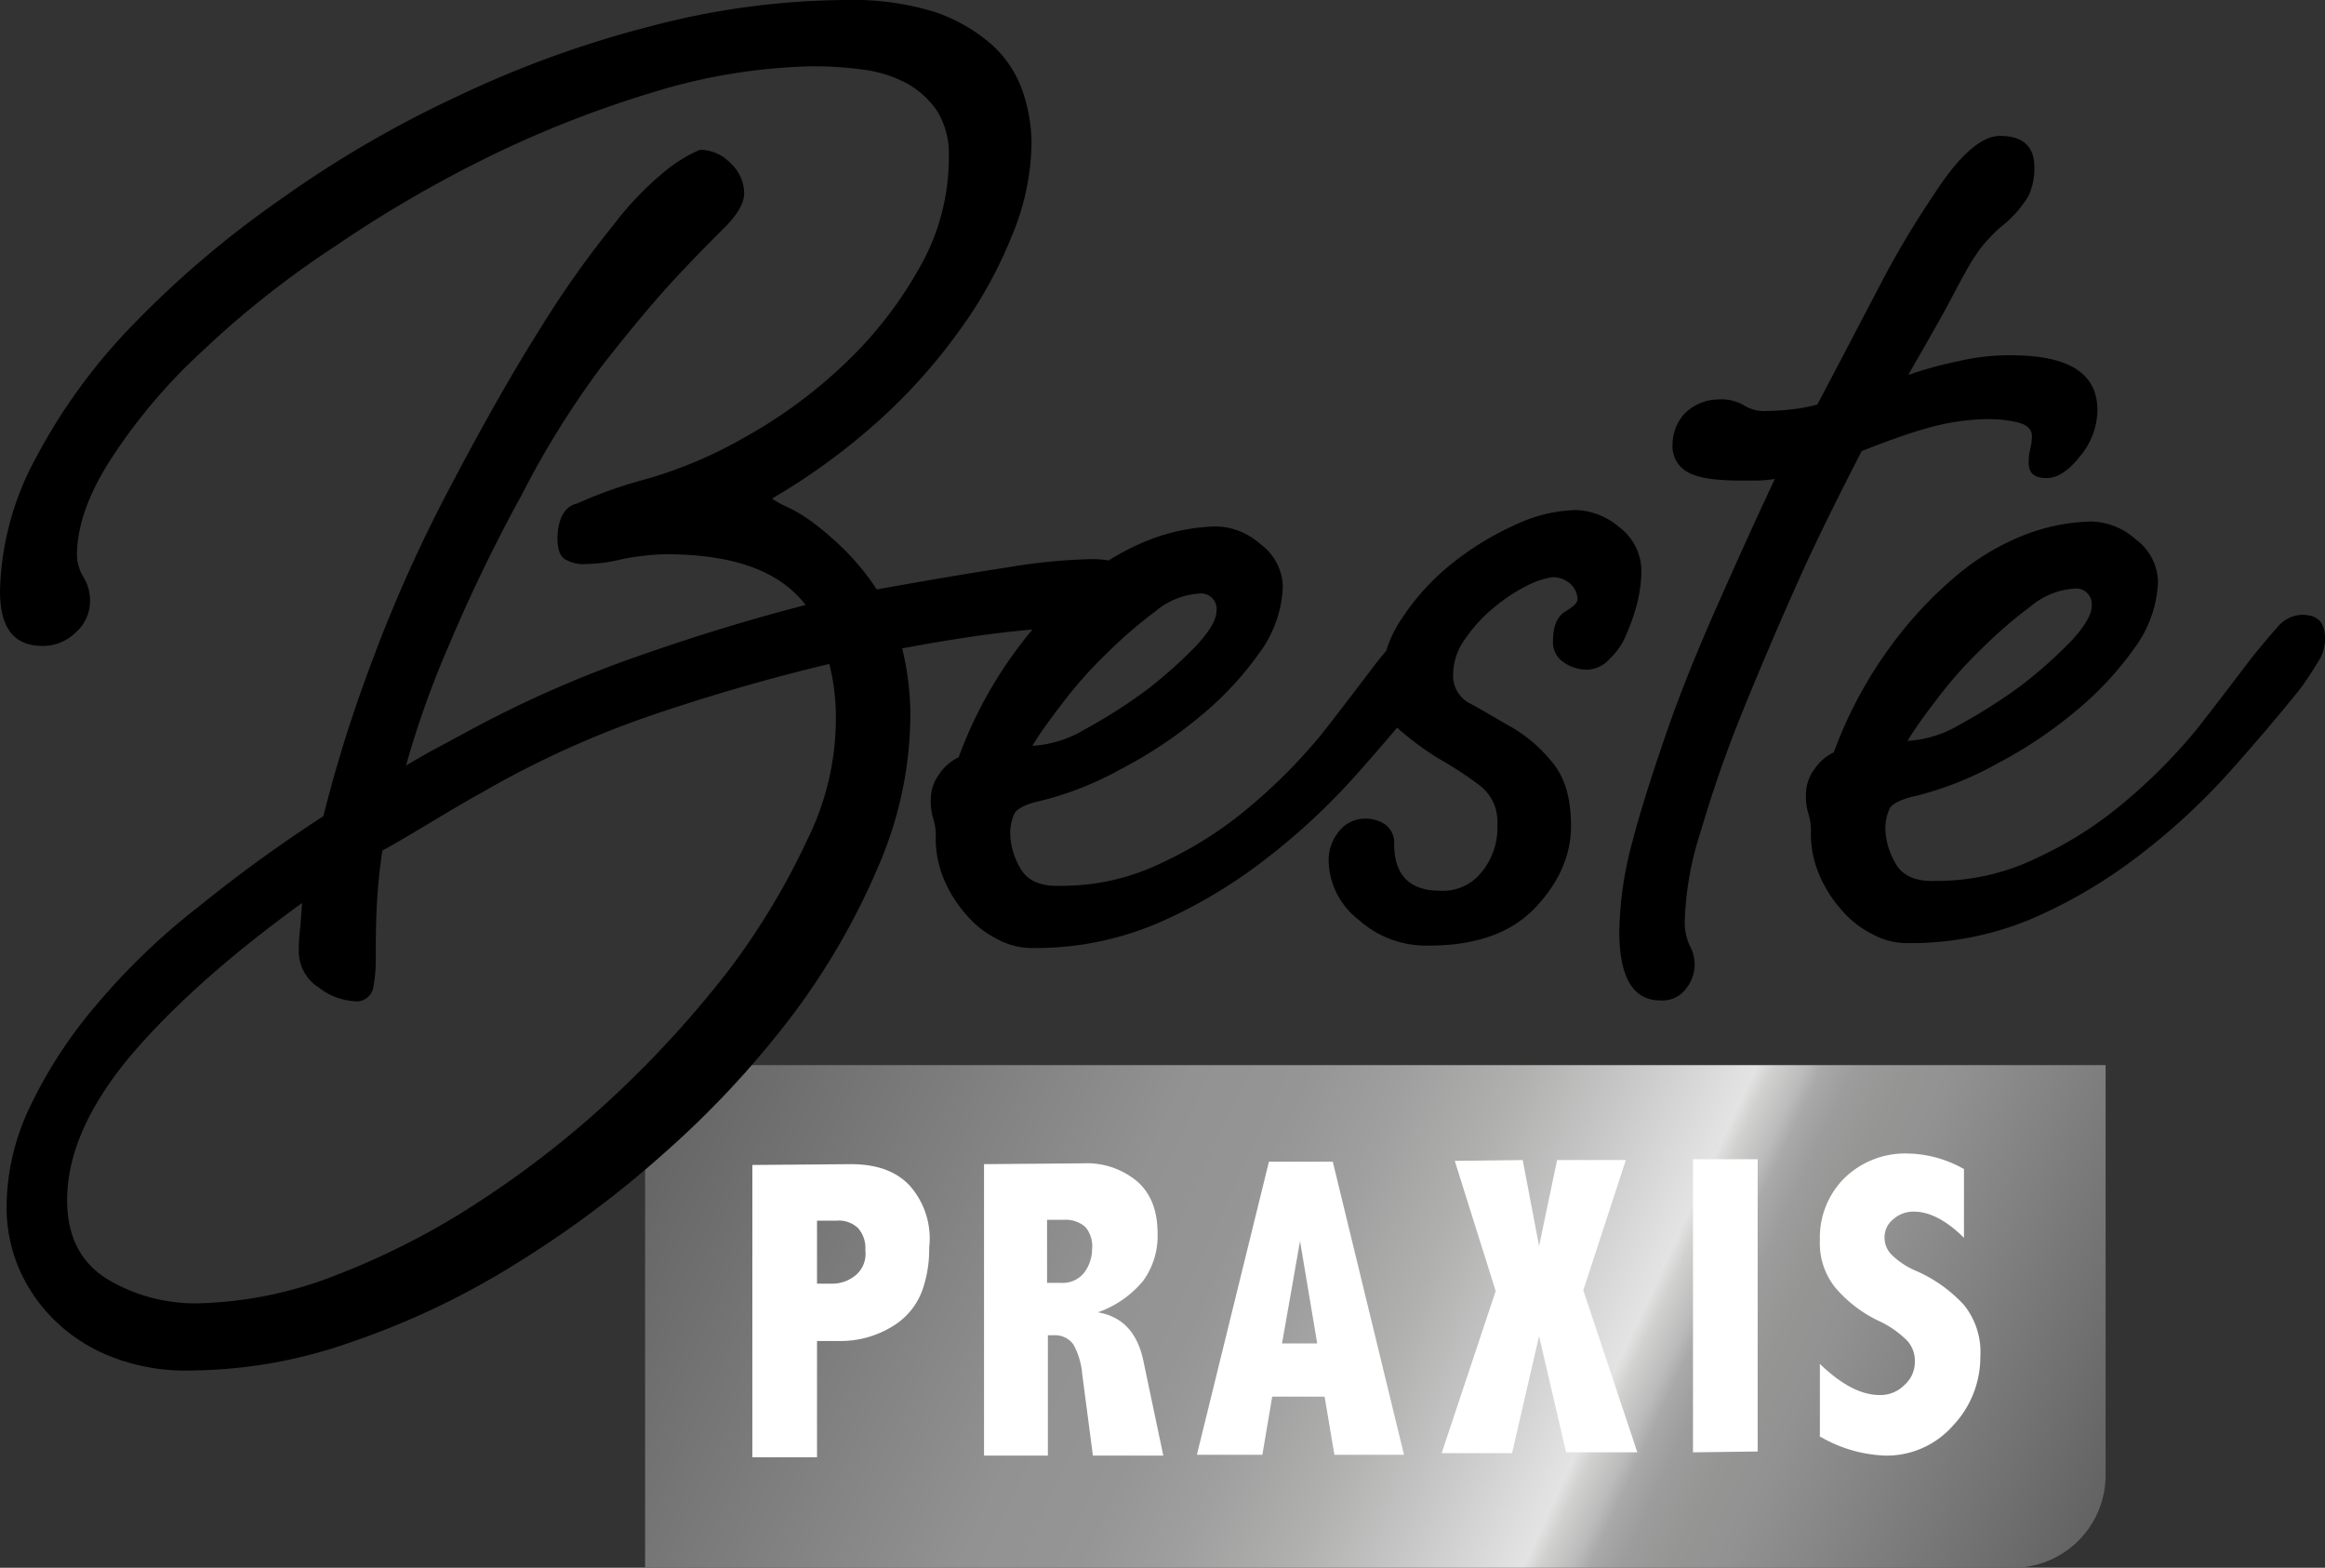
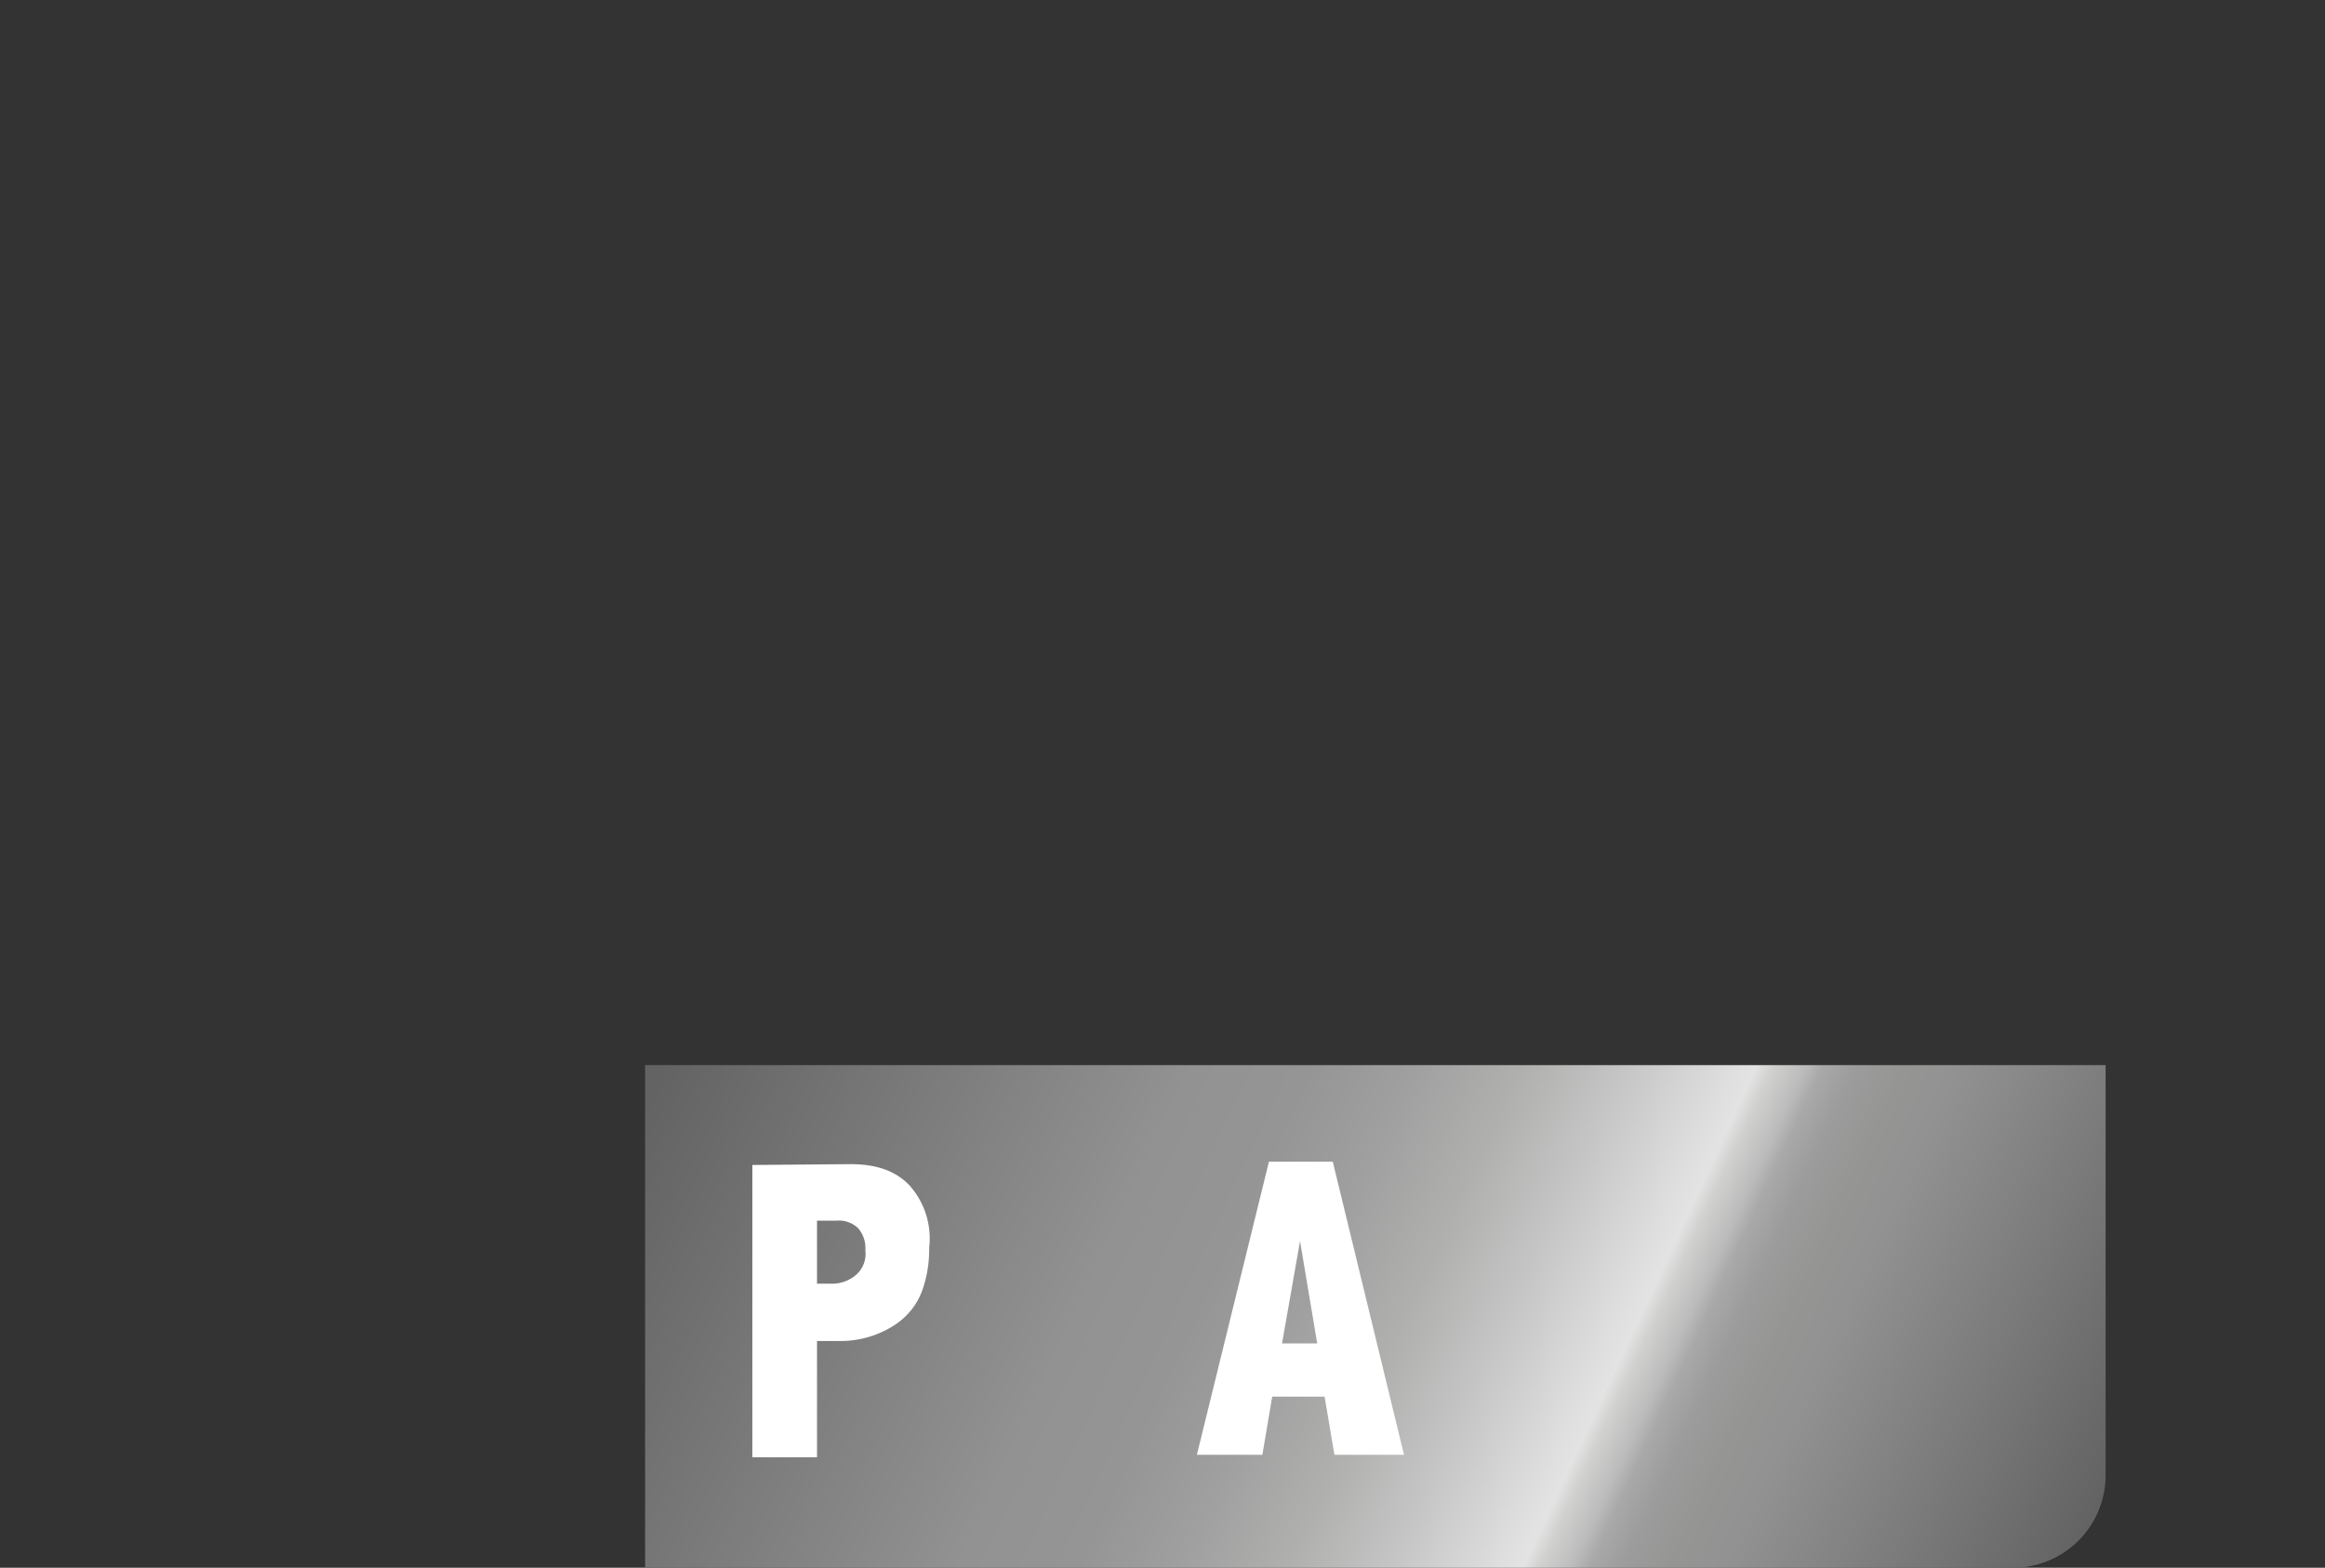
<svg xmlns="http://www.w3.org/2000/svg" id="Ebene_1" data-name="Ebene 1" viewBox="0 0 284 191.5">
  <rect x="0" y="0" width="284" height="191.5" fill="#333333" stroke="none" />
  <defs>
    <linearGradient id="Unbenannter_Verlauf" x1="83.22" y1="72.49" x2="249.22" y2="-4.92" gradientTransform="matrix(1, 0, 0, -1, 0, 194)" gradientUnits="userSpaceOnUse">
      <stop offset="0" stop-color="#646363" />
      <stop offset="0.01" stop-color="#646363" />
      <stop offset="0.33" stop-color="#929292" />
      <stop offset="0.4" stop-color="#969595" />
      <stop offset="0.46" stop-color="#9f9f9f" />
      <stop offset="0.53" stop-color="#b0b0af" />
      <stop offset="0.59" stop-color="#c5c5c5" />
      <stop offset="0.66" stop-color="#e0e0e0" />
      <stop offset="0.67" stop-color="#e3e3e3" />
      <stop offset="0.68" stop-color="#d1d1d0" />
      <stop offset="0.7" stop-color="#bbb" />
      <stop offset="0.71" stop-color="#a9a9a9" />
      <stop offset="0.73" stop-color="#9c9c9c" />
      <stop offset="0.76" stop-color="#959594" />
      <stop offset="0.79" stop-color="#929292" />
      <stop offset="1" stop-color="#646363" />
    </linearGradient>
  </defs>
  <path d="M245.8,191.7H78.7V130.3H257.1v50A11.31,11.31,0,0,1,245.8,191.7Z" transform="translate(0.1 -0.2)" style="fill:url(#Unbenannter_Verlauf)" />
-   <path d="M255.4,74.2c0,1.1-.9,2.6-2.6,4.4a55.61,55.61,0,0,1-6.1,5.4,65.54,65.54,0,0,1-7.4,4.7,14,14,0,0,1-6.4,2q1.2-2,3.6-5.1a51.28,51.28,0,0,1,5.4-6.1,55.63,55.63,0,0,1,6-5.2,9.26,9.26,0,0,1,5.4-2.2,1.9,1.9,0,0,1,2.1,2.1m-24,31.4a8.94,8.94,0,0,1-1.2-4,6,6,0,0,1,.5-2.6c.3-.6,1.4-1.2,3.3-1.6a39.88,39.88,0,0,0,9.8-3.9,53.48,53.48,0,0,0,9.6-6.4,39.74,39.74,0,0,0,7.2-7.7,14.58,14.58,0,0,0,2.9-8.1,6.59,6.59,0,0,0-2.7-5.2,8.42,8.42,0,0,0-5.5-2.2,24.19,24.19,0,0,0-8,1.6,29.59,29.59,0,0,0-8.4,5,48.93,48.93,0,0,0-8.1,8.7,52.1,52.1,0,0,0-6.9,12.9,5.9,5.9,0,0,0-2.4,2.1,5.13,5.13,0,0,0-1,3,7,7,0,0,0,.3,2.4,7,7,0,0,1,.3,2.4,12.75,12.75,0,0,0,1,5,15.68,15.68,0,0,0,2.7,4.3,12,12,0,0,0,3.8,3,8.83,8.83,0,0,0,4.5,1.1,38,38,0,0,0,15.5-3.2,61.68,61.68,0,0,0,13.1-7.9,80.11,80.11,0,0,0,10.8-10.1q4.8-5.4,8.4-9.9c1.1-1.5,1.8-2.7,2.3-3.5a4.84,4.84,0,0,0,.7-2.6c0-2-.9-2.9-2.8-2.9a4,4,0,0,0-3,1.5c-.9,1-2,2.3-3.2,3.8-1.9,2.5-4.1,5.4-6.6,8.6a67.17,67.17,0,0,1-8.8,8.9,47.18,47.18,0,0,1-10.8,6.9,27.8,27.8,0,0,1-12.4,2.8c-2.5.1-4.1-.7-4.9-2.2M205.6,50.8a5.68,5.68,0,0,0-1.4,3.7,3.6,3.6,0,0,0,1.9,3.4c1.3.7,3.4,1,6.4,1h2.1a14.92,14.92,0,0,0,2.1-.2c-2.4,5.1-4.7,10.2-7,15.4s-4.4,10.3-6.1,15.2-3.2,9.5-4.3,13.7a44.14,44.14,0,0,0-1.6,11c0,5.6,1.7,8.4,5,8.4a3.57,3.57,0,0,0,3.2-1.5,4.76,4.76,0,0,0,1-2.7,4.87,4.87,0,0,0-.6-2.5,6.73,6.73,0,0,1-.6-3.2,39,39,0,0,1,1.9-10.6c1.3-4.4,2.9-9.2,5-14.4s4.4-10.6,6.9-16.2,5.2-10.9,7.8-16c2.8-1.1,5.5-2.1,8-2.8a28,28,0,0,1,7.2-1.1,15.59,15.59,0,0,1,3.9.4c1.1.3,1.7.8,1.7,1.7a6.05,6.05,0,0,1-.2,1.5,7.18,7.18,0,0,0-.2,1.7c0,1.3.7,1.9,2.2,1.9,1.3,0,2.7-.9,4.1-2.7a8.88,8.88,0,0,0,2.1-5.6c0-4.5-3.5-6.7-10.5-6.7a26.72,26.72,0,0,0-6.4.7A47.67,47.67,0,0,0,233,46c1.7-3,3.1-5.4,4.2-7.4s1.9-3.6,2.7-5a23.69,23.69,0,0,1,2.1-3.3,23.91,23.91,0,0,1,2.2-2.3,13.85,13.85,0,0,0,3.5-3.9,8.12,8.12,0,0,0,.7-3.5c0-2.5-1.4-3.8-4.2-3.8q-3.45,0-8.1,7.2a112.19,112.19,0,0,0-6.7,11.3c-2.1,4-4.6,8.8-7.5,14.3a18.75,18.75,0,0,1-3.1.6,30.28,30.28,0,0,1-3.1.2,4.65,4.65,0,0,1-2.8-.7,5.42,5.42,0,0,0-3.2-.7,5.83,5.83,0,0,0-4.1,1.8m-24.7,55.9a6,6,0,0,1-5.1,2.3c-3.7,0-5.6-1.9-5.6-5.7a2.78,2.78,0,0,0-1.1-2.4,4.3,4.3,0,0,0-2.5-.7,4,4,0,0,0-3.1,1.5,5.49,5.49,0,0,0-1.3,3.8,9.31,9.31,0,0,0,3.6,7,12.33,12.33,0,0,0,8.7,3.2c5.8,0,10.1-1.6,13-4.7s4.3-6.4,4.3-9.9-.8-6-2.3-7.8a18.2,18.2,0,0,0-5-4.3c-1.8-1-3.4-2-4.9-2.8a3.81,3.81,0,0,1-2.2-3.6,7.53,7.53,0,0,1,1.5-4.4,18,18,0,0,1,3.5-3.8,20.71,20.71,0,0,1,4.1-2.7,9.62,9.62,0,0,1,3.1-1,3.23,3.23,0,0,1,2.1.8,2.62,2.62,0,0,1,.9,1.9q0,.6-1.5,1.5t-1.5,3.6a2.93,2.93,0,0,0,1.3,2.6,5,5,0,0,0,2.9.9,3.81,3.81,0,0,0,2.7-1.3,8.51,8.51,0,0,0,2.1-3.1,24.3,24.3,0,0,0,1.3-3.8,17.19,17.19,0,0,0,.5-3.7,6.73,6.73,0,0,0-2.7-5.5,8.53,8.53,0,0,0-5.3-2.1,18.54,18.54,0,0,0-7.4,1.8,36.13,36.13,0,0,0-7.7,4.7,28.73,28.73,0,0,0-6.2,6.8,14.4,14.4,0,0,0-2.5,7.9,7,7,0,0,0,2.2,5.6,36.43,36.43,0,0,0,4.9,3.6,46.1,46.1,0,0,1,4.9,3.2,5.55,5.55,0,0,1,2.2,4.8,8.45,8.45,0,0,1-1.9,5.8M148.5,74.8c0,1.1-.9,2.6-2.6,4.4a55.61,55.61,0,0,1-6.1,5.4,65.54,65.54,0,0,1-7.4,4.7,14,14,0,0,1-6.4,2q1.2-2,3.6-5.1a51.28,51.28,0,0,1,5.4-6.1,55.63,55.63,0,0,1,6-5.2,9.26,9.26,0,0,1,5.4-2.2,1.9,1.9,0,0,1,2.1,2.1m-24,31.4a8.94,8.94,0,0,1-1.2-4,6,6,0,0,1,.5-2.6c.3-.6,1.4-1.2,3.3-1.6a39.88,39.88,0,0,0,9.8-3.9,53.48,53.48,0,0,0,9.6-6.4,39.74,39.74,0,0,0,7.2-7.7,14.58,14.58,0,0,0,2.9-8.1,6.59,6.59,0,0,0-2.7-5.2,8.42,8.42,0,0,0-5.5-2.2,24.19,24.19,0,0,0-8,1.6,29.59,29.59,0,0,0-8.4,5,48.93,48.93,0,0,0-8.1,8.7A52.1,52.1,0,0,0,117,92.7a5.9,5.9,0,0,0-2.4,2.1,5.13,5.13,0,0,0-1,3,7,7,0,0,0,.3,2.4,7,7,0,0,1,.3,2.4,12.75,12.75,0,0,0,1,5,15.68,15.68,0,0,0,2.7,4.3,12,12,0,0,0,3.8,3,8.83,8.83,0,0,0,4.5,1.1,38,38,0,0,0,15.5-3.2,61.68,61.68,0,0,0,13.1-7.9,80.11,80.11,0,0,0,10.8-10.1q4.8-5.4,8.4-9.9c1.1-1.5,1.8-2.7,2.3-3.5a4.84,4.84,0,0,0,.7-2.6c0-2-.9-2.9-2.8-2.9a4,4,0,0,0-3,1.5c-.9,1-2,2.3-3.2,3.8-1.9,2.5-4.1,5.4-6.6,8.6a67.17,67.17,0,0,1-8.8,8.9,47.18,47.18,0,0,1-10.8,6.9,27.8,27.8,0,0,1-12.4,2.8c-2.5.1-4.1-.7-4.9-2.2m-26-3.4A88.29,88.29,0,0,1,89,118.6a129,129,0,0,1-13.8,15.2,119.29,119.29,0,0,1-16.5,13,92.11,92.11,0,0,1-17.6,9.1,49.13,49.13,0,0,1-16.9,3.5,20.92,20.92,0,0,1-11.1-2.9c-3.3-2-5-5.2-5-9.7q0-8.4,7.8-17.7c5.2-6.1,12.2-12.3,20.9-18.6-.1,1.5-.2,2.8-.3,3.7a17.22,17.22,0,0,0-.1,2,5.23,5.23,0,0,0,2.4,4.6,7.89,7.89,0,0,0,4.4,1.7,2.06,2.06,0,0,0,2.3-1.7,18.16,18.16,0,0,0,.3-3.2c0-2,0-4,.1-6.2a71.29,71.29,0,0,1,.7-7.3c2-1.1,4-2.3,6-3.5s4-2.4,6-3.5A117.3,117.3,0,0,1,80,87.4c7.4-2.5,14.5-4.5,21.2-6.1a26.41,26.41,0,0,1,.8,7,33.34,33.34,0,0,1-3.5,14.5M81.4,20.9a38,38,0,0,0-6.5,6.7A118.39,118.39,0,0,0,66.1,40c-3.3,5.2-6.9,11.5-10.9,19.1A178.41,178.41,0,0,0,45,81.9a166.6,166.6,0,0,0-5.6,18A176.27,176.27,0,0,0,24.1,111a81.8,81.8,0,0,0-12.3,11.8,56.71,56.71,0,0,0-8.1,12.3,28.76,28.76,0,0,0-3,12.6,19.19,19.19,0,0,0,1.5,7.4,19.81,19.81,0,0,0,4.4,6.4,20.55,20.55,0,0,0,7.1,4.5,24.91,24.91,0,0,0,9.8,1.6,59.9,59.9,0,0,0,19.4-3.5,96.5,96.5,0,0,0,19.8-9.4,128.89,128.89,0,0,0,18.5-13.8,115.44,115.44,0,0,0,15.5-16.7A86.38,86.38,0,0,0,107.2,106a47,47,0,0,0,3.9-18.2,34.45,34.45,0,0,0-1-8.4q8-1.5,13.8-2.1t8.4-.6c5,0,7.5-1.4,7.5-4.3a3.13,3.13,0,0,0-2-3,11.42,11.42,0,0,0-4.8-.9,71.17,71.17,0,0,0-10,1c-4.6.7-9.9,1.6-16,2.7a31.08,31.08,0,0,0-3.8-4.7,39.47,39.47,0,0,0-3.9-3.4,18.11,18.11,0,0,0-3.3-2,11.53,11.53,0,0,1-1.8-1A79,79,0,0,0,107,51.8a68.75,68.75,0,0,0,10-11.1A52.69,52.69,0,0,0,123.5,29a29.93,29.93,0,0,0,2.4-11.4,19.9,19.9,0,0,0-1.1-6.3,13.73,13.73,0,0,0-3.7-5.6,20.58,20.58,0,0,0-6.9-4A33.71,33.71,0,0,0,103.3.2,95.29,95.29,0,0,0,79.4,3.4,129.46,129.46,0,0,0,55.7,12,135.6,135.6,0,0,0,34.1,24.6,121.87,121.87,0,0,0,16.3,39.7a70.76,70.76,0,0,0-12,16.4A35.67,35.67,0,0,0-.1,72.4c0,4.5,1.7,6.7,5.2,6.7a5.67,5.67,0,0,0,4-1.6,5.13,5.13,0,0,0,1.8-3.9,5.47,5.47,0,0,0-.8-2.9A5.3,5.3,0,0,1,9.3,68c0-3.5,1.4-7.5,4.2-11.8A68.46,68.46,0,0,1,24.6,43.1,115.83,115.83,0,0,1,40.8,30.3,152.86,152.86,0,0,1,59.9,19.2a133.27,133.27,0,0,1,20-7.8,70.94,70.94,0,0,1,19-3.1,44,44,0,0,1,6.4.4,15.55,15.55,0,0,1,5.4,1.7,10.94,10.94,0,0,1,3.7,3.4,10,10,0,0,1,1.4,5.5,27,27,0,0,1-3.7,13.8,49,49,0,0,1-9.2,11.7,59.67,59.67,0,0,1-12,8.8,53.76,53.76,0,0,1-12,5.1,55.37,55.37,0,0,0-8.5,3C68.9,62,68,63.6,68,66c0,1.3.3,2.1.9,2.5a4.4,4.4,0,0,0,2.5.6,20,20,0,0,0,4.5-.6,29.62,29.62,0,0,1,5.3-.6c8.2,0,13.9,2,17.1,6.2-6.6,1.7-13.5,3.8-20.6,6.3a140.15,140.15,0,0,0-20.6,9.1l-3.9,2.1c-1.3.7-2.5,1.4-3.7,2.1a113.94,113.94,0,0,1,5.2-14.6,198.79,198.79,0,0,1,8.9-18.4,110.31,110.31,0,0,1,9.9-15.9c3.3-4.2,6.2-7.7,8.7-10.4s4.6-4.8,6.2-6.4,2.4-3,2.4-4.2a5,5,0,0,0-1.6-3.6,5.17,5.17,0,0,0-3.8-1.7,17.19,17.19,0,0,0-4,2.4" transform="translate(0.1 -0.2)" />
-   <path d="M222.1,175.6a16.92,16.92,0,0,0,8.1,2.4,10.77,10.77,0,0,0,8.2-3.6,12.2,12.2,0,0,0,3.4-8.5,9.17,9.17,0,0,0-2-6.3,17.46,17.46,0,0,0-5.7-4.1,9.67,9.67,0,0,1-3.1-2,2.94,2.94,0,0,1-.9-2.2,2.79,2.79,0,0,1,1.1-2.2,3.66,3.66,0,0,1,2.5-.9c1.9,0,4,1.1,6.1,3.2V143a14.41,14.41,0,0,0-6.9-1.9,10.62,10.62,0,0,0-7.8,3.1,10.25,10.25,0,0,0-2.9,7.5,8.63,8.63,0,0,0,1.9,5.8,16,16,0,0,0,5.4,4.1,11.94,11.94,0,0,1,3.4,2.4,3.66,3.66,0,0,1,.9,2.5,3.74,3.74,0,0,1-1.3,2.9,4.07,4.07,0,0,1-3,1.2c-2.3,0-4.7-1.3-7.3-3.8v8.8Z" transform="translate(0.1 -0.2)" style="fill:#fff" />
-   <polygon points="206.8 177.4 214.7 177.3 214.7 141.6 206.8 141.6 206.8 177.4" style="fill:#fff" />
-   <polygon points="182.7 157.7 176.1 177.5 184.7 177.5 188 163.2 191.3 177.4 200 177.4 193.4 157.6 198.6 141.7 190.2 141.7 188 152.2 186 141.7 177.7 141.8 182.7 157.7" style="fill:#fff" />
-   <path d="M139.6,166.6c-.7-3.6-2.6-5.6-5.6-6.1a12.59,12.59,0,0,0,5.5-3.8,9.32,9.32,0,0,0,1.8-5.8c0-2.8-.8-4.9-2.5-6.4a9.58,9.58,0,0,0-6.6-2.2l-12.1.1V178h7.8V163.3h.7a2.78,2.78,0,0,1,2.4,1.1,9,9,0,0,1,1.1,3.7l1.3,9.9H142Zm-7.3-10.9a3.36,3.36,0,0,1-2.8,1.2h-1.7v-7.7h2.1a3.57,3.57,0,0,1,2.6.9,3.65,3.65,0,0,1,.8,2.7A4.84,4.84,0,0,1,132.3,155.7Z" transform="translate(0.1 -0.2)" style="fill:#fff" />
  <path d="M111,145c-1.7-1.8-4.1-2.6-7.2-2.6l-12,.1v35.7h7.9V164h2.6a12.11,12.11,0,0,0,6.8-1.9,8.52,8.52,0,0,0,3.5-4.4,15.1,15.1,0,0,0,.8-5.1A9.72,9.72,0,0,0,111,145Zm-6.5,10.9a4.5,4.5,0,0,1-3.1,1.1H99.7v-7.7h2.4a3.42,3.42,0,0,1,2.6.9,3.67,3.67,0,0,1,.9,2.7A3.42,3.42,0,0,1,104.5,155.9Z" transform="translate(0.1 -0.2)" style="fill:#fff" />
  <path d="M162.7,142.1h-7.8l-8.8,35.8h8l1.2-7.1h6.4l1.2,7.1h8.5Zm-6.2,22.2,2.2-12.5,2.1,12.5Z" transform="translate(0.1 -0.2)" style="fill:#fff" />
</svg>